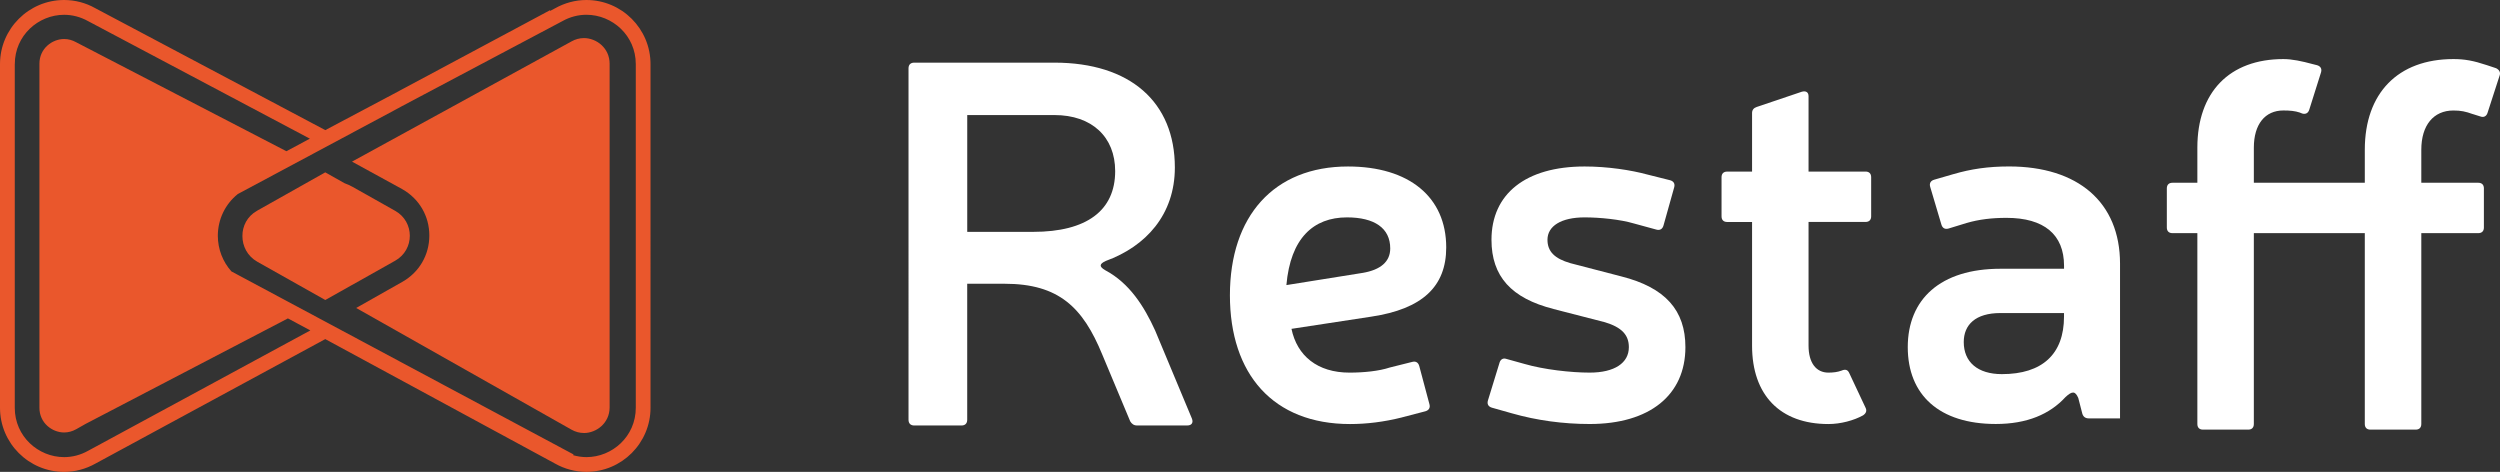
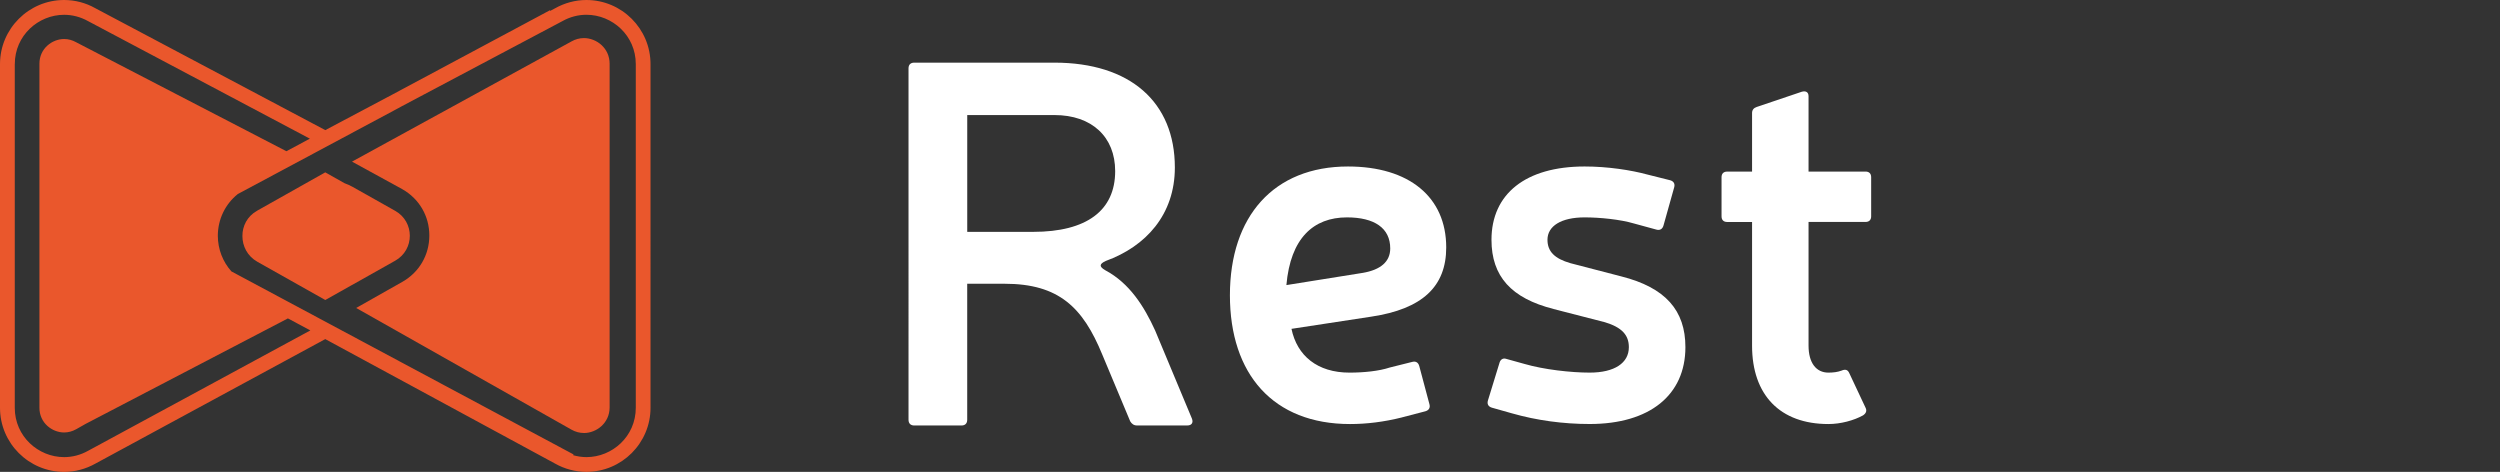
<svg xmlns="http://www.w3.org/2000/svg" id="Calque_2" viewBox="0 0 860 162.33">
  <rect x="0" y="0" width="860" height="162.33" fill="#333333" stroke="none" />
  <defs>
    <style>.cls-1{fill:#fff;}.cls-2{fill:#ea572c;}</style>
  </defs>
  <g id="Calque_1-2">
    <g>
      <g>
        <g>
-           <path class="cls-2" d="m196.73,14.54c1.32-.74,2.71-1.12,4.15-1.12,4.09,0,8.5,3.25,8.5,8.5v118.21c0,5.25-4.41,8.5-8.5,8.5-1.44,0-2.83-.38-4.15-1.12l-73.54-41.57,15.36-8.68c5.93-3.35,9.47-9.42,9.47-16.24s-3.54-12.88-9.47-16.24l-16.76-9.19L196.73,14.54Z" />
          <path class="cls-2" d="m200.88,148.95c-1.5,0-2.95-.39-4.31-1.16l-74.05-41.85,15.86-8.97c5.83-3.29,9.31-9.25,9.31-15.95s-3.48-12.65-9.31-15.95l-17.28-9.47.52-.29L196.57,14.26c1.36-.77,2.81-1.16,4.31-1.16,4.25,0,8.83,3.38,8.83,8.83v118.2c0,5.45-4.58,8.83-8.83,8.83Z" />
        </g>
        <g>
          <path class="cls-2" d="m22.06,162.33c3.75,0,7.49-1,10.82-2.88l79.01-42.8,79.09,42.84c3.25,1.84,6.99,2.83,10.74,2.83,12.17,0,22.06-9.9,22.06-22.06V22.06c0-12.17-9.9-22.06-22.06-22.06-3.75,0-7.49,1-10.82,2.88l-1.62.86-.11-.21-54.43,29.12-22.84,12.11L32.76,2.81c-3.21-1.82-6.95-2.81-10.7-2.81C9.9,0,0,9.9,0,22.06v118.21c0,12.17,9.9,22.06,22.06,22.06Zm115.72-125.55l55.63-29.48c2.7-1.52,5.54-2.22,8.32-2.22,8.86,0,16.98,7.09,16.98,16.98v118.21c0,9.89-8.11,16.98-16.98,16.98-1.51,0-3.05-.23-4.57-.66l.14-.26-117.69-62.96c-2.96-3.32-4.66-7.61-4.68-12.26.02-5.71,2.55-10.88,6.87-14.36l55.98-29.95ZM5.09,22.06C5.09,12.18,13.2,5.09,22.06,5.09c2.77,0,5.62.7,8.32,2.22l76.21,40.39-8.07,4.32L26.21,14.54c-1.32-.74-2.71-1.12-4.15-1.12-4.09,0-8.5,3.25-8.5,8.5v118.21s0,0,0,0v.14c0,5.25,4.41,8.5,8.5,8.5,1.44,0,2.83-.38,4.15-1.12l3.29-1.86,69.54-36.26,7.72,4.13-76.38,41.37c-2.7,1.52-5.54,2.22-8.32,2.22-8.86,0-16.98-7.09-16.98-16.98V22.06Z" />
          <g>
            <path class="cls-2" d="m88.57,90.07l23.33,13.13,9.1-5.12c.07-.04.15-.07.22-.11l14.73-8.29c6.7-3.77,6.7-13.38,0-17.15l-14.73-8.29c-.87-.49-1.78-.88-2.71-1.22l-6.62-3.73-23.33,13.13s-.06.05-.1.07l-.06.03c-3.38,1.9-5.04,5.3-5.01,8.68-.01,3.45,1.7,6.92,5.16,8.86Z" />
-             <path class="cls-2" d="m88.73,89.79l23.17,13.04,8.94-5.04s.1-.05.14-.07c.03,0,.06-.02.08-.04l14.73-8.3c3.04-1.71,4.86-4.81,4.86-8.29s-1.82-6.58-4.86-8.29l-14.73-8.3c-.76-.43-1.61-.81-2.66-1.2l-6.51-3.66-23.17,13.04s-.05.05-.11.07c-3.12,1.76-4.93,4.89-4.89,8.42-.01,3.61,1.86,6.81,5,8.58h0Z" />
          </g>
        </g>
      </g>
      <g>
        <path class="cls-1" d="m362.72,21.55c26.07,0,41.43,13.57,41.43,36.07,0,16.25-10,27.14-23.75,32.14-2.32,1.07-2.32,1.97-.18,3.21,8.39,4.47,13.39,12.5,17.14,20.71l12.68,30.36c.54,1.43-.18,2.32-1.61,2.32h-17.32c-1.07,0-1.78-.54-2.32-1.43l-9.64-23.03c-6.61-16.07-14.82-24.29-33.57-24.29h-12.86v46.79c0,1.25-.71,1.97-1.97,1.97h-16.25c-1.25,0-1.97-.71-1.97-1.97V23.51c0-1.25.71-1.96,1.97-1.96h48.21Zm-7.32,58.21c18.39,0,28.22-7.32,28.22-20.89,0-11.79-8.04-19.29-20.89-19.29h-30v40.18h22.68Z" />
        <path class="cls-1" d="m482.27,143.59c-6.3,1.58-12.26,2.28-17.86,2.28-26.44,0-41.32-17.16-41.32-44.3s15.06-44.3,40.62-44.3c21.01,0,33.79,10.5,33.79,27.84,0,13.48-8.23,21.18-25.74,23.81l-27.49,4.2c1.92,9.28,8.93,15.06,19.96,15.06,4.9,0,10.16-.53,13.83-1.75l7.71-1.93c1.22-.35,2.1.17,2.45,1.4l3.5,13.13c.35,1.23-.18,2.1-1.4,2.45l-8.05,2.1Zm-13.48-49.72c6.13-1.05,9.45-3.85,9.45-8.41,0-7-5.43-10.68-14.88-10.68-11.56,0-19.44,7.18-20.84,23.29l26.26-4.2Z" />
        <path class="cls-1" d="m534.43,106.29c-14.53-3.68-21.36-11.21-21.36-23.81,0-15.76,11.73-25.21,32.04-25.21,7.88,0,15.93,1.22,21.71,2.8l7.7,1.93c1.23.35,1.75,1.23,1.4,2.45l-3.68,13.13c-.35,1.22-1.23,1.75-2.45,1.4l-7.7-2.1c-4.73-1.4-11.73-2.1-16.98-2.1-8.05,0-12.78,2.98-12.78,7.7,0,4.03,2.45,6.48,7.88,8.05l17.51,4.55c15.23,3.85,22.06,11.73,22.06,24.34,0,16.46-12.26,26.44-32.92,26.44-9.11,0-18.21-1.23-26.79-3.68l-6.83-1.93c-1.23-.35-1.75-1.23-1.4-2.45l4.03-13.13c.35-1.05,1.22-1.58,2.27-1.22l6.3,1.75c6.65,1.93,15.93,2.98,22.41,2.98,8.58,0,13.48-3.32,13.48-8.75,0-4.2-2.45-6.83-8.23-8.58l-17.69-4.55Z" />
        <path class="cls-1" d="m641.75,59.02c1.23,0,1.93.7,1.93,1.93v13.48c0,1.22-.7,1.92-1.93,1.92h-19.61v42.55c0,5.95,2.63,9.28,6.83,9.28,1.58,0,3.15-.17,4.55-.7,1.23-.53,2.1-.35,2.63.87l5.6,11.91c.53,1.05.18,1.93-.87,2.63-3.15,1.75-7.7,2.98-11.91,2.98-16.63,0-26.26-9.98-26.26-26.96v-42.55h-8.58c-1.22,0-1.92-.7-1.92-1.92v-13.48c0-1.22.7-1.93,1.92-1.93h8.58v-20.13c0-1.05.53-1.75,1.58-2.1l15.58-5.26c1.4-.35,2.27.18,2.27,1.58v25.91h19.61Z" />
-         <path class="cls-1" d="m672.03,59.89c5.95-1.75,11.91-2.63,19.09-2.63,23.64,0,38.17,12.26,38.17,33.44v53.23h-10.68c-1.23,0-1.93-.53-2.28-1.58l-1.4-5.43c-1.05-2.45-2.1-2.45-4.38-.35-5.43,5.95-13.31,9.28-23.99,9.28-19.43,0-30.29-9.98-30.29-26.44s11.21-26.96,31.87-26.96h21.89v-1.05c0-10.68-6.83-16.46-19.79-16.46-5.08,0-9.45.53-13.66,1.75l-6.3,1.93c-1.23.35-2.1-.18-2.45-1.4l-3.85-12.96c-.35-1.23.18-2.1,1.4-2.45l6.65-1.93Zm16.11,47.8c-8.58,0-12.61,4.03-12.61,9.98,0,6.83,4.73,11.03,13.13,11.03,13.83,0,21.36-6.83,21.36-19.79v-1.22h-21.89Z" />
-         <path class="cls-1" d="m850.61,39.24c-2.45-.88-4.03-1.23-6.65-1.23-6.83,0-11.03,5.08-11.03,13.48v11.38h19.61c1.22,0,1.92.7,1.92,1.93v13.48c0,1.22-.7,1.92-1.92,1.92h-19.61v65.66c0,1.23-.7,1.93-1.93,1.93h-15.58c-1.23,0-1.93-.7-1.93-1.93v-65.66h-38.17v65.66c0,1.23-.7,1.93-1.92,1.93h-15.58c-1.23,0-1.93-.7-1.93-1.93v-65.66h-8.58c-1.22,0-1.92-.7-1.92-1.92v-13.48c0-1.22.7-1.93,1.92-1.93h8.58v-12.08c0-19.09,11.03-30.47,29.59-30.47,2.98,0,6.3.7,10.16,1.75l1.4.35c1.22.35,1.75,1.22,1.4,2.45l-4.03,12.78c-.35,1.22-1.22,1.75-2.45,1.4l-.88-.35c-1.58-.53-3.33-.7-5.6-.7-6.3,0-10.16,4.73-10.16,12.79v12.08h38.17v-11.38c0-19.43,11.38-31.17,30.47-31.17,3.85,0,6.83.53,11.56,2.1l3.15,1.05c1.05.53,1.58,1.4,1.22,2.45l-4.2,12.96c-.35,1.05-1.23,1.58-2.28,1.23l-2.8-.88Z" />
      </g>
    </g>
  </g>
</svg>